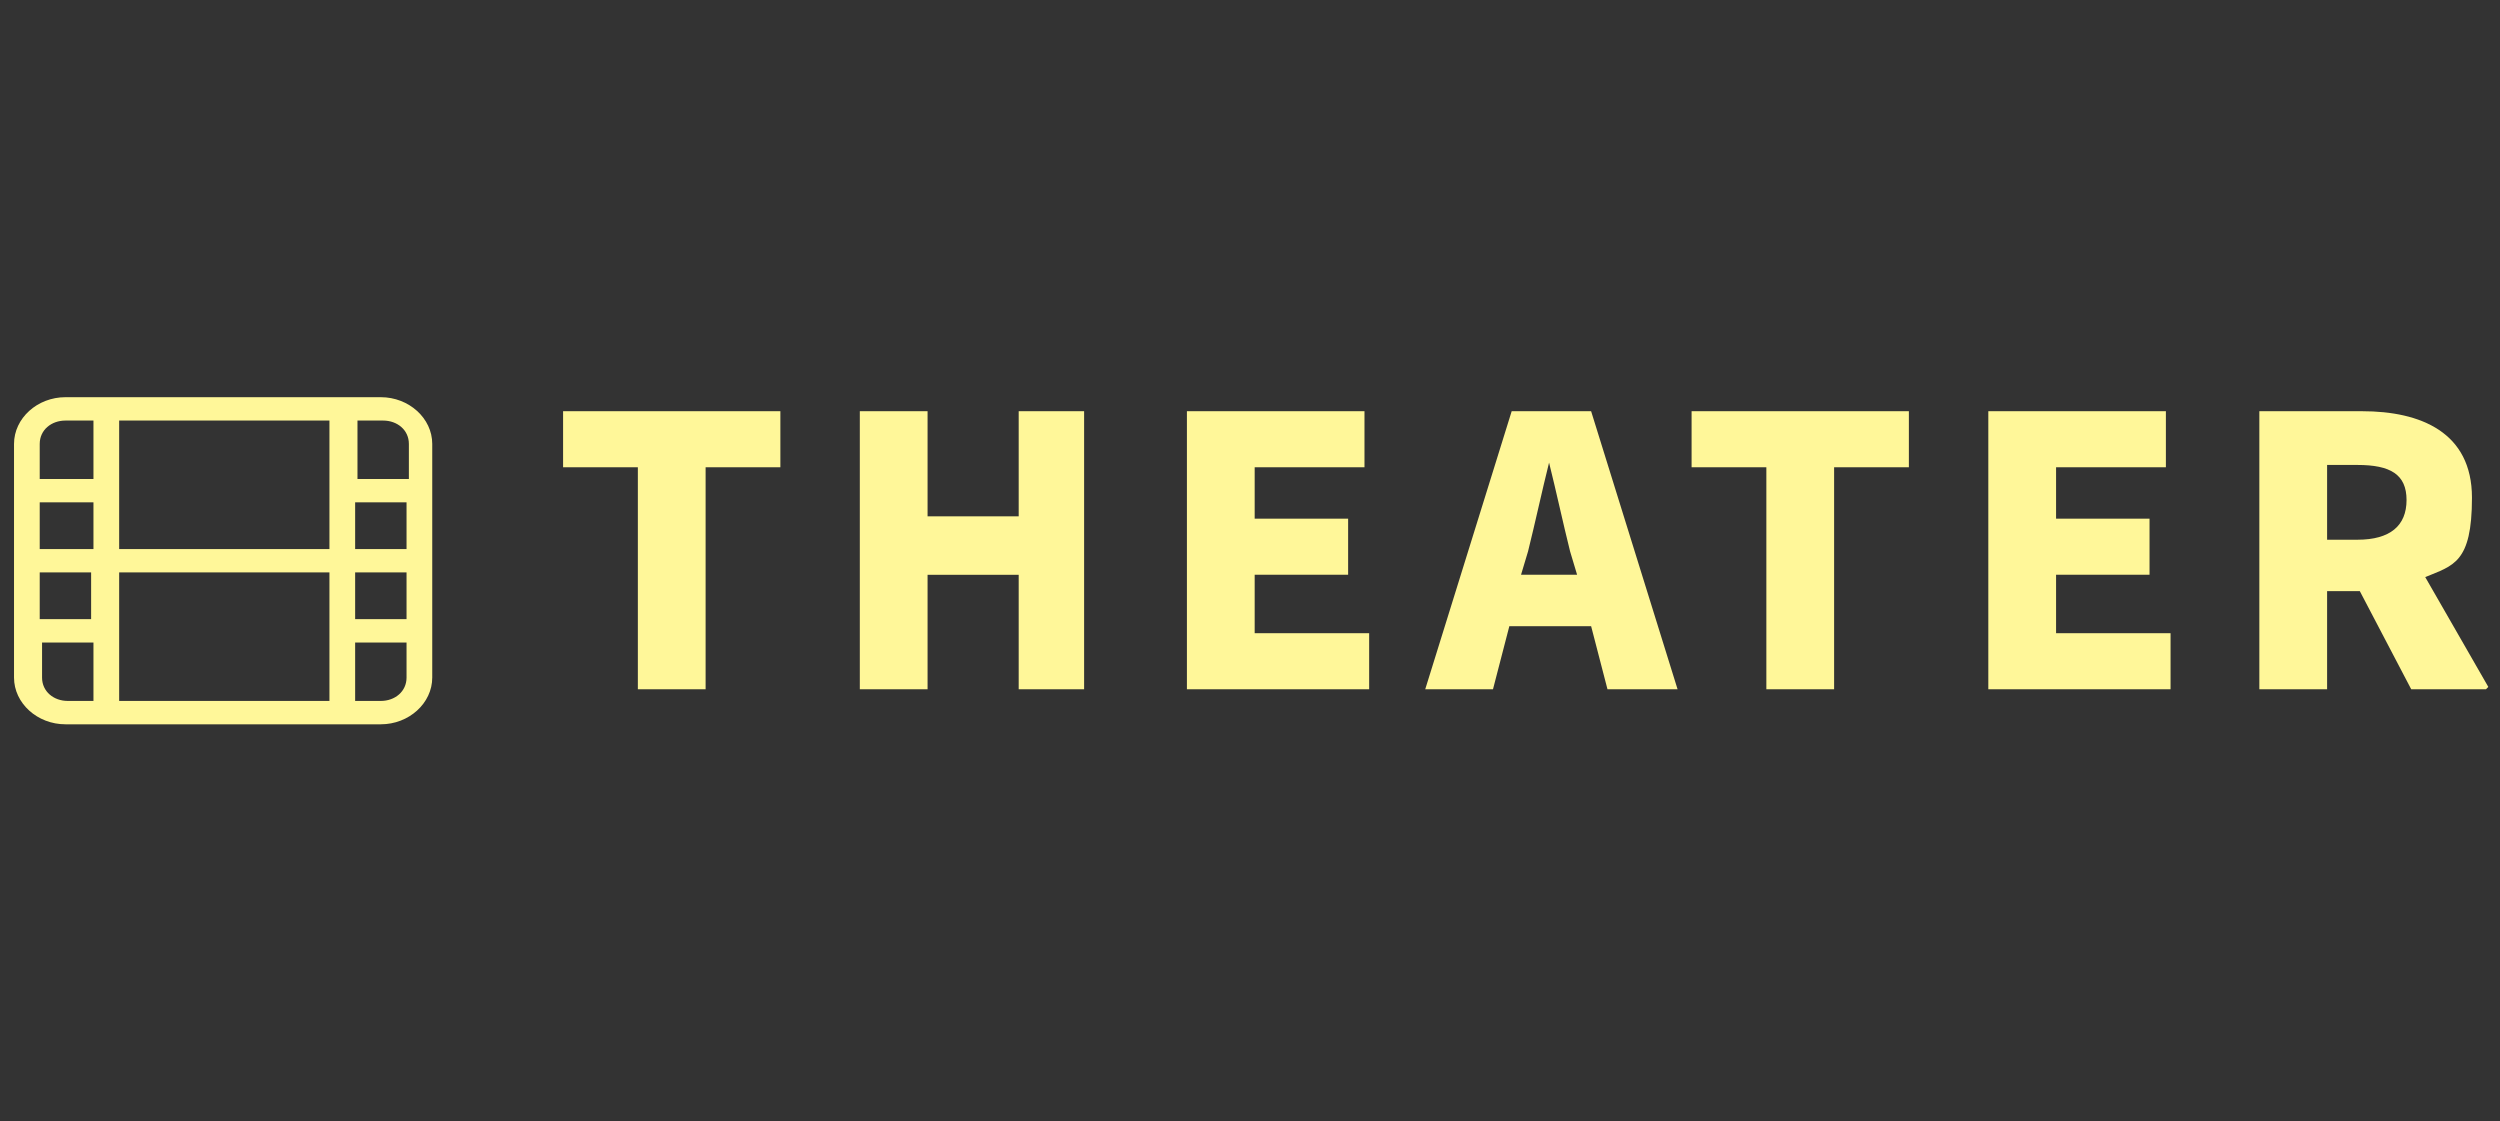
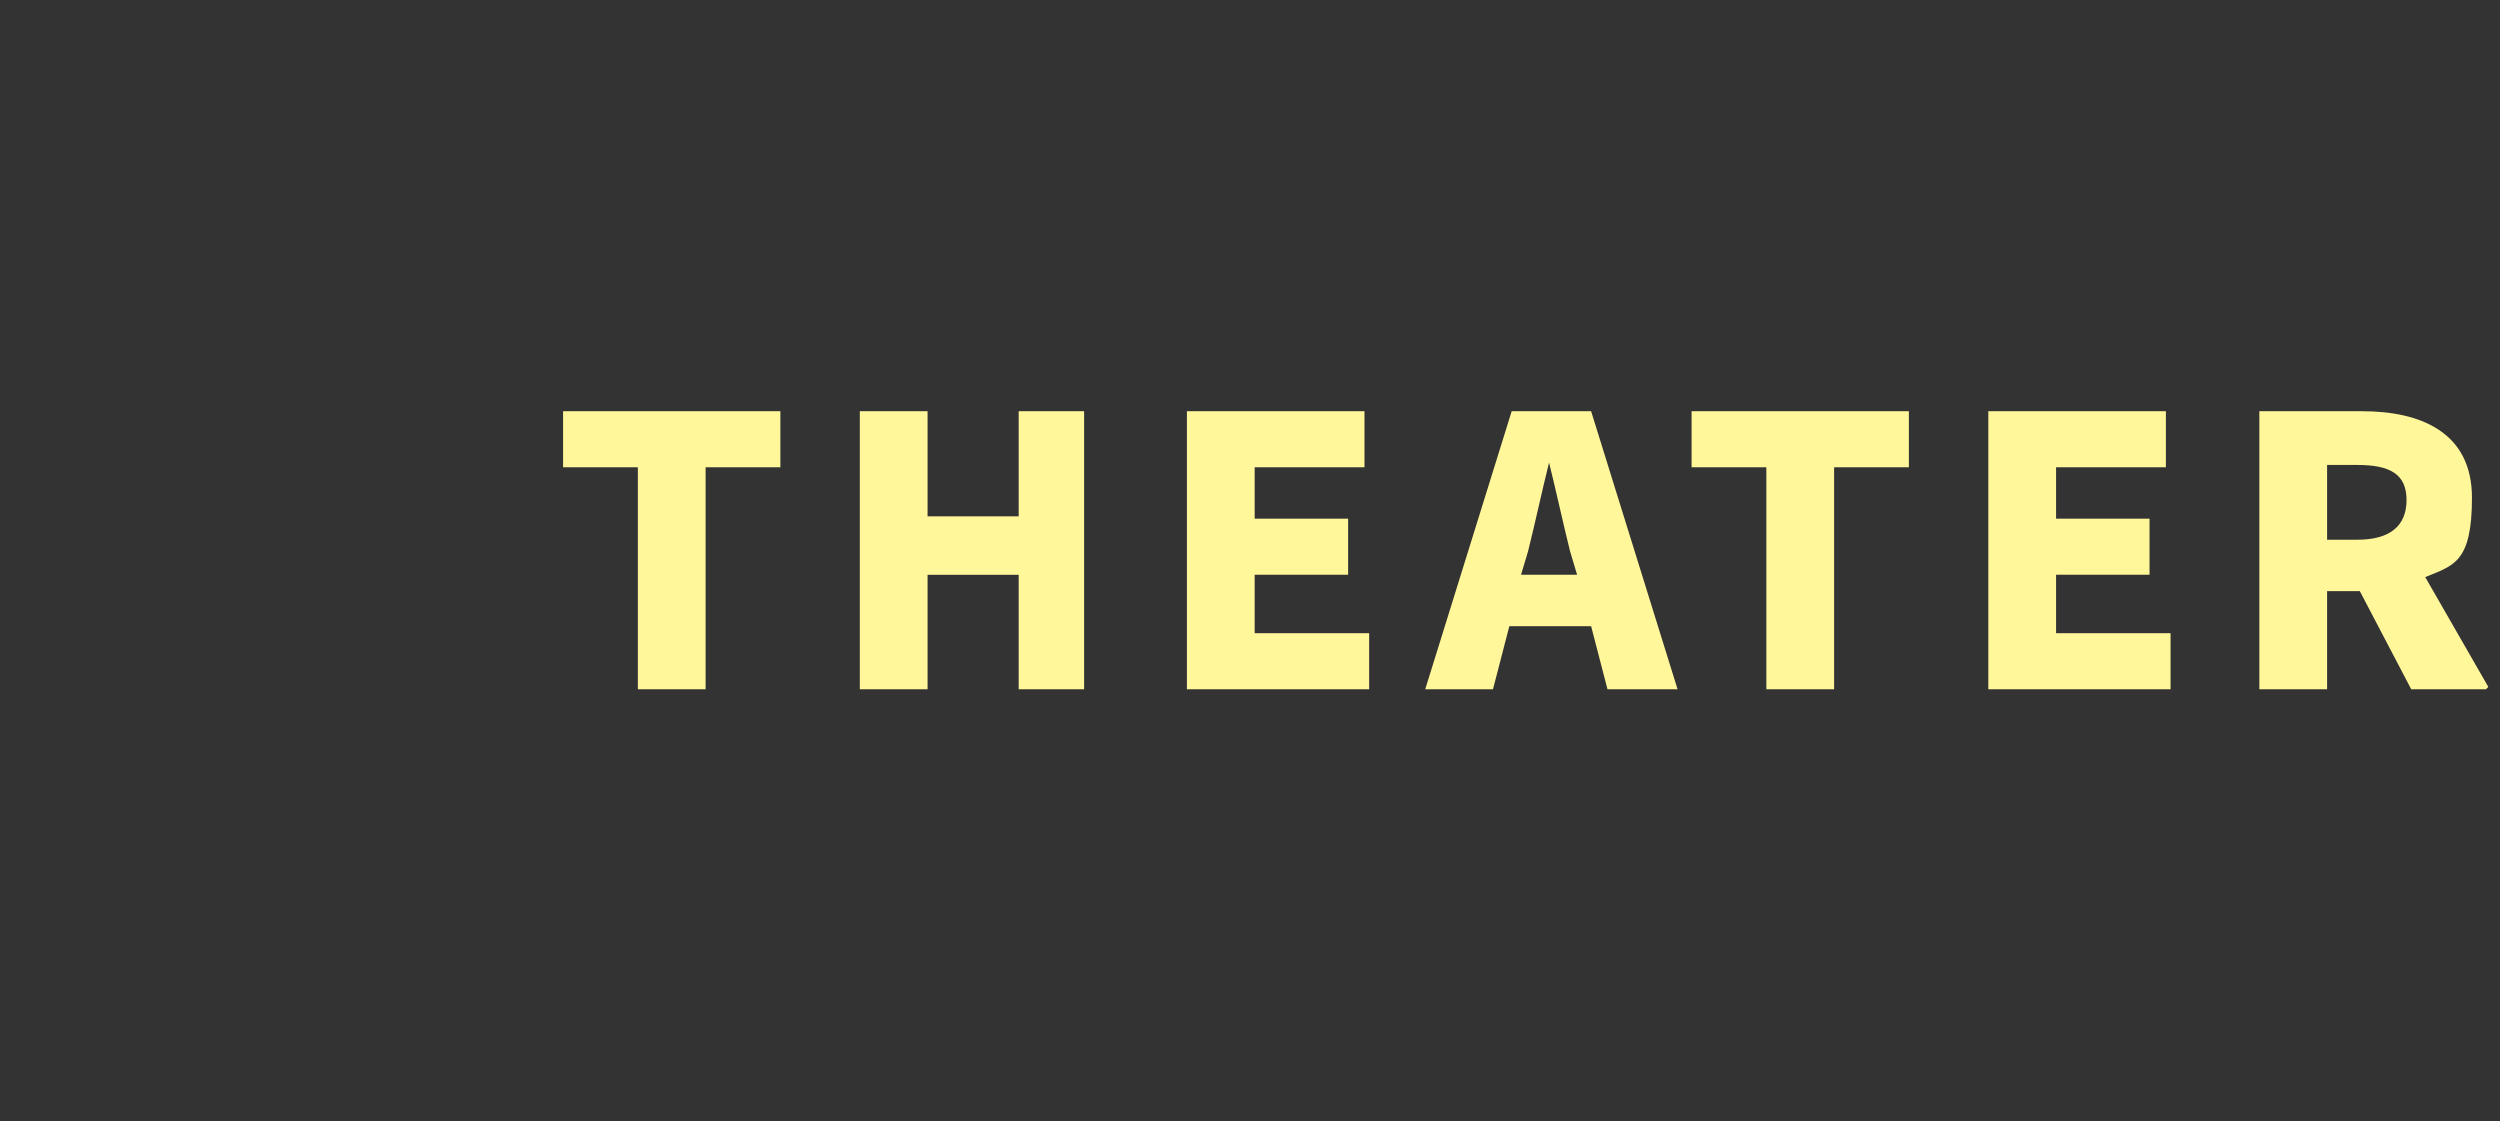
<svg xmlns="http://www.w3.org/2000/svg" id="_レイヤー_1" data-name="レイヤー 1" version="1.1" viewBox="0 0 107 48">
  <rect x="0" y="0" width="107" height="48" fill="#333333" stroke="none" />
  <defs>
    <style>
      .cls-1 {
        fill: none;
      }

      .cls-1, .cls-2 {
        stroke-width: 0px;
      }

      .cls-2 {
        fill: #fff799;
      }

      .cls-3 {
        clip-path: url(#clippath);
      }
    </style>
    <clipPath id="clippath">
-       <rect class="cls-1" x=".6" y="16" width="18" height="16" />
-     </clipPath>
+       </clipPath>
  </defs>
  <path class="cls-2" d="M27.3,29.5v-9.5h-3.2v-2.4h9.3v2.4h-3.2v9.5h-2.9ZM36.8,29.5v-11.9h2.9v4.5h3.9v-4.5h2.8v11.9h-2.8v-4.9h-3.9v4.9h-2.9ZM50.8,29.5v-11.9h7.6v2.4h-4.7v2.2h4v2.4h-4v2.5h4.9v2.4h-7.7ZM65.1,24.6h2.4l-.3-1c-.3-1.2-.6-2.6-.9-3.8h0c-.3,1.2-.6,2.6-.9,3.8l-.3,1ZM68.8,29.5l-.7-2.7h-3.5l-.7,2.7h-2.9l3.7-11.9h3.4l3.7,11.9h-3ZM75.6,29.5v-9.5h-3.2v-2.4h9.3v2.4h-3.2v9.5h-2.9ZM85.1,29.5v-11.9h7.6v2.4h-4.7v2.2h4v2.4h-4v2.5h4.9v2.4h-7.7ZM99.6,19.9v3.2h1.3c1.4,0,2.1-.6,2.1-1.7s-.7-1.5-2.1-1.5h-1.3ZM106.4,29.5h-3.2l-2.2-4.2h-1.4v4.2h-2.9v-11.9h4.4c2.5,0,4.7.9,4.7,3.7s-.8,2.9-2,3.4l2.7,4.7Z" />
  <g class="cls-3">
    <path class="cls-2" d="M5.1,30v-5.5h9v5.5H5.1ZM14.1,23.5H5.1v-5.5h9v5.5ZM4,30h-1.1c-.6,0-1.1-.4-1.1-1v-1.5h2.2v2.5ZM1.7,24.5h2.2v2H1.7v-2ZM4,21.5v2H1.7v-2h2.2ZM4,18v2.5H1.7v-1.5c0-.6.5-1,1.1-1h1.1ZM15.2,26.5v-2h2.2v2h-2.2ZM15.2,30v-2.5h2.2v1.5c0,.6-.5,1-1.1,1h-1.1ZM15.2,21.5h2.2v2h-2.2v-2ZM17.5,19v1.5h-2.2v-2.5h1.1c.6,0,1.1.4,1.1,1ZM16.3,17H2.8c-1.2,0-2.2.9-2.2,2v10c0,1.1,1,2,2.2,2h13.5c1.2,0,2.2-.9,2.2-2v-10c0-1.1-1-2-2.2-2Z" />
  </g>
</svg>